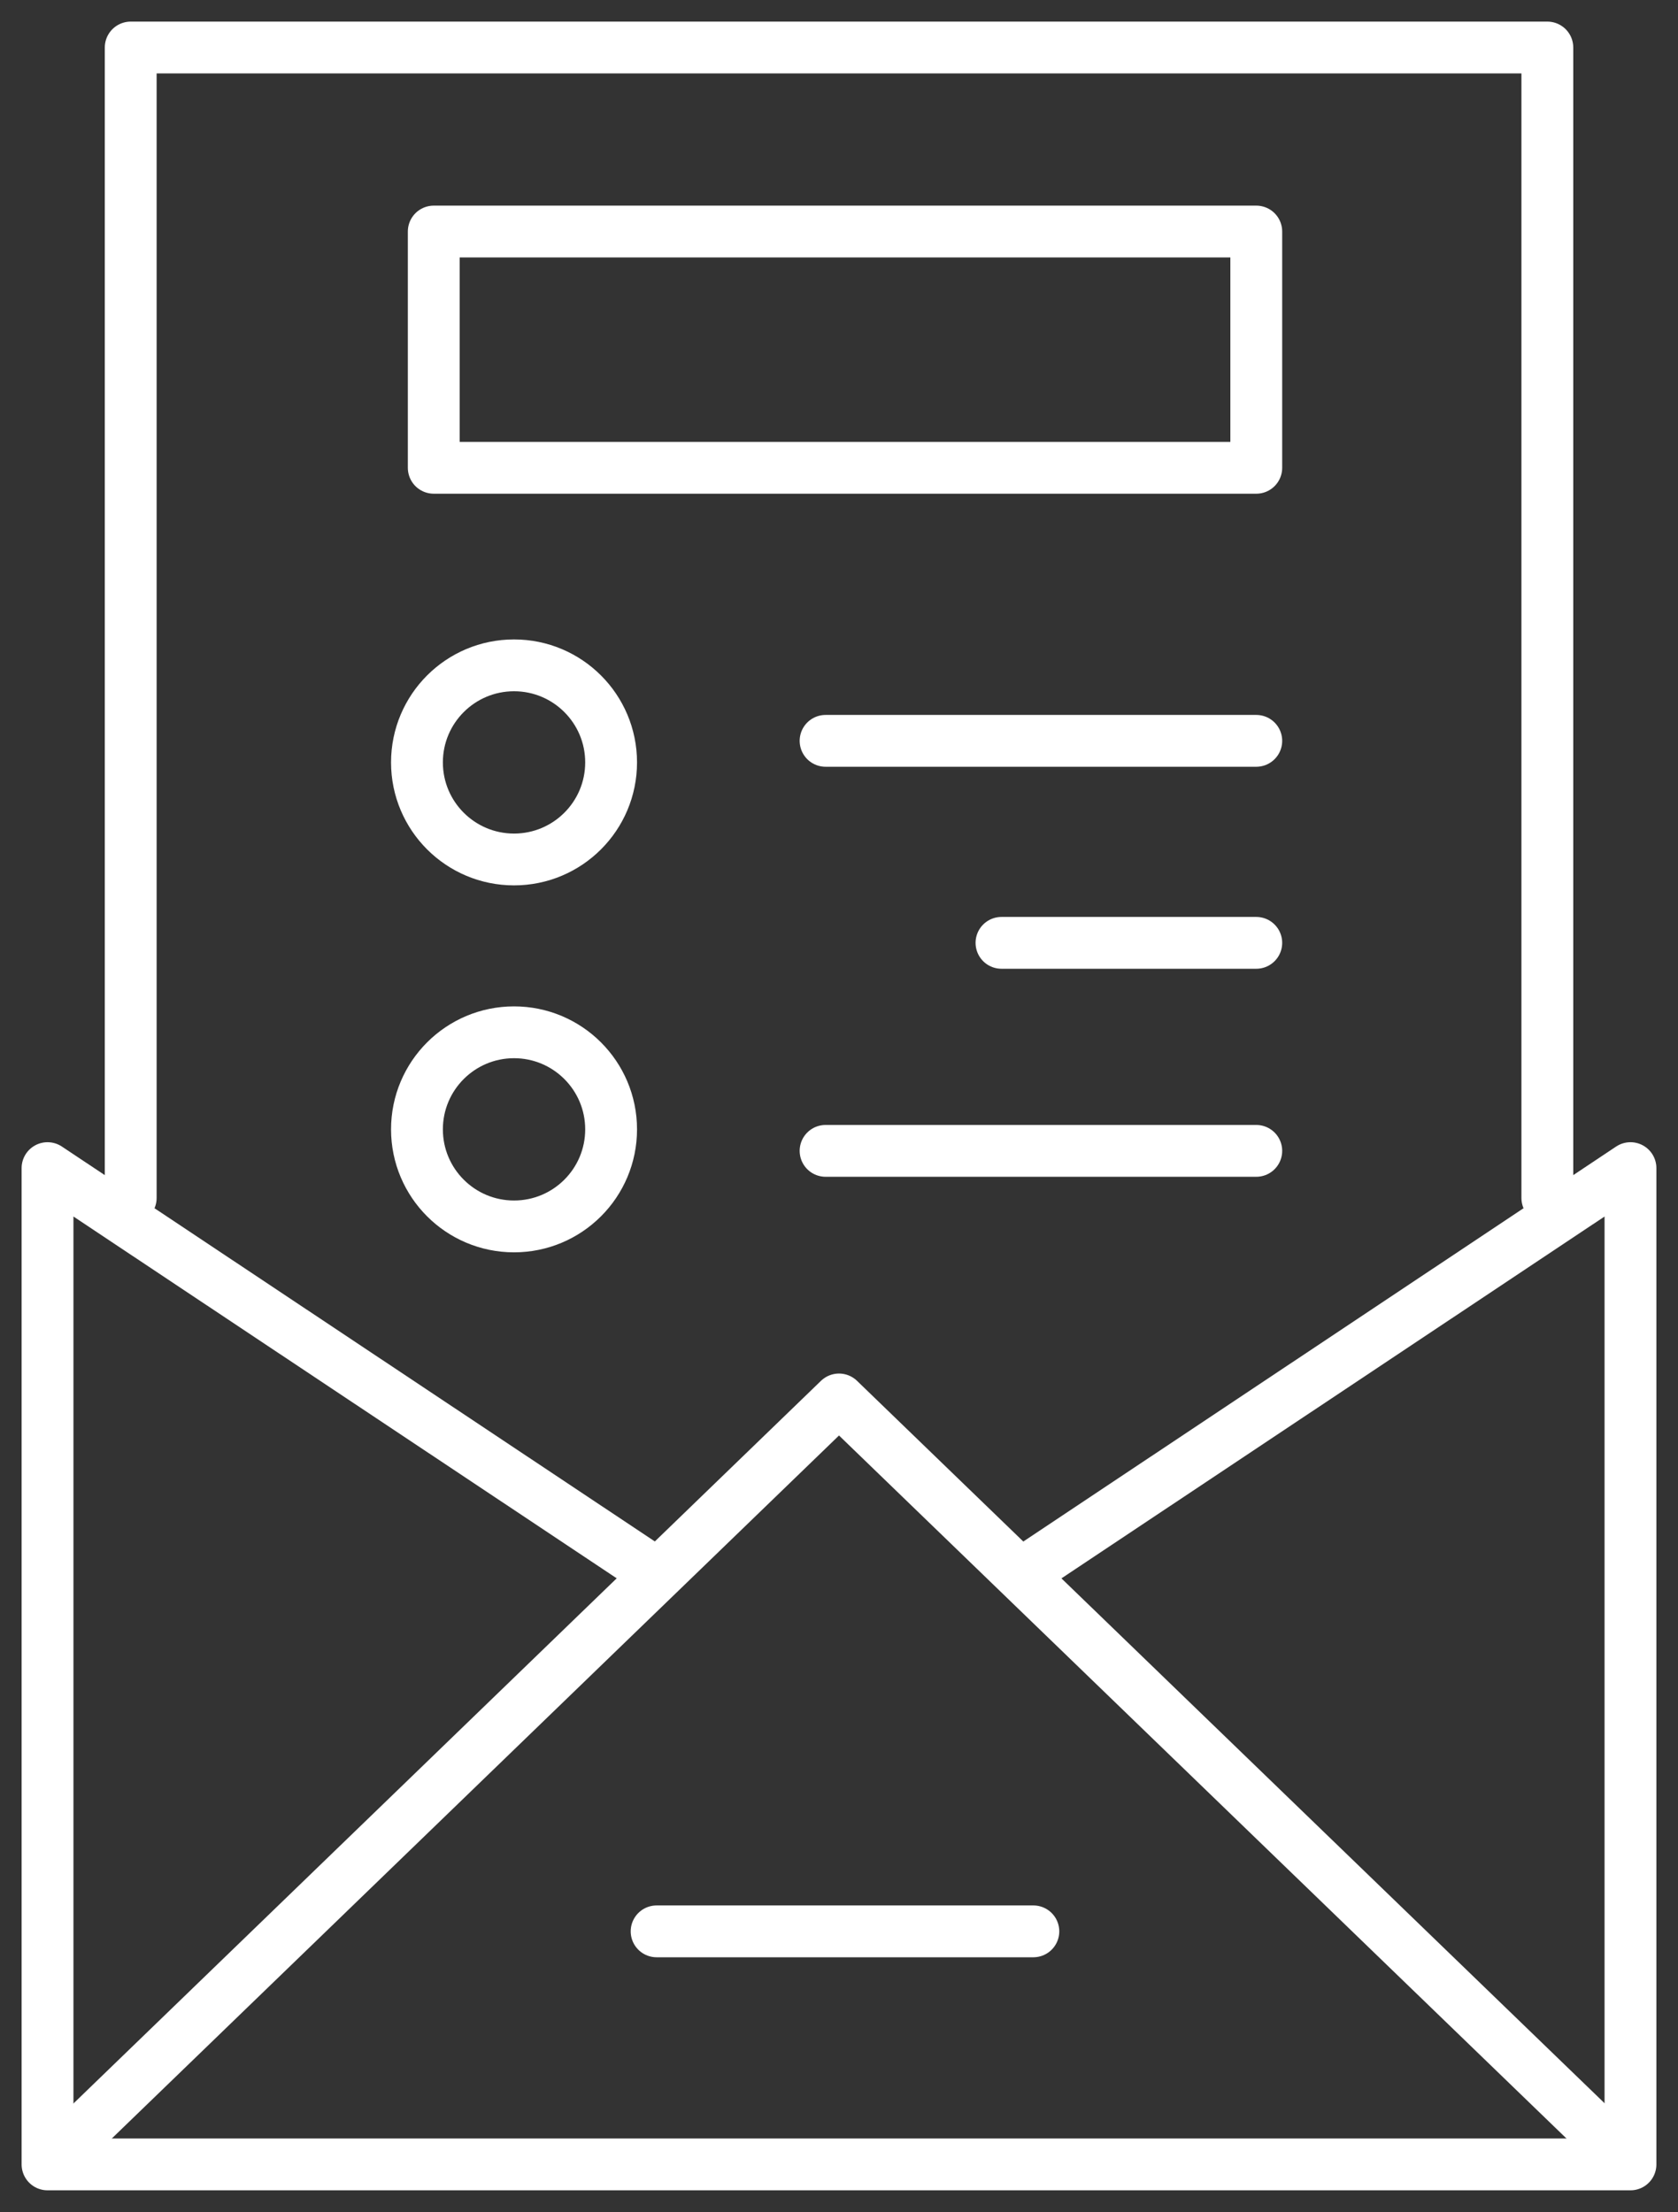
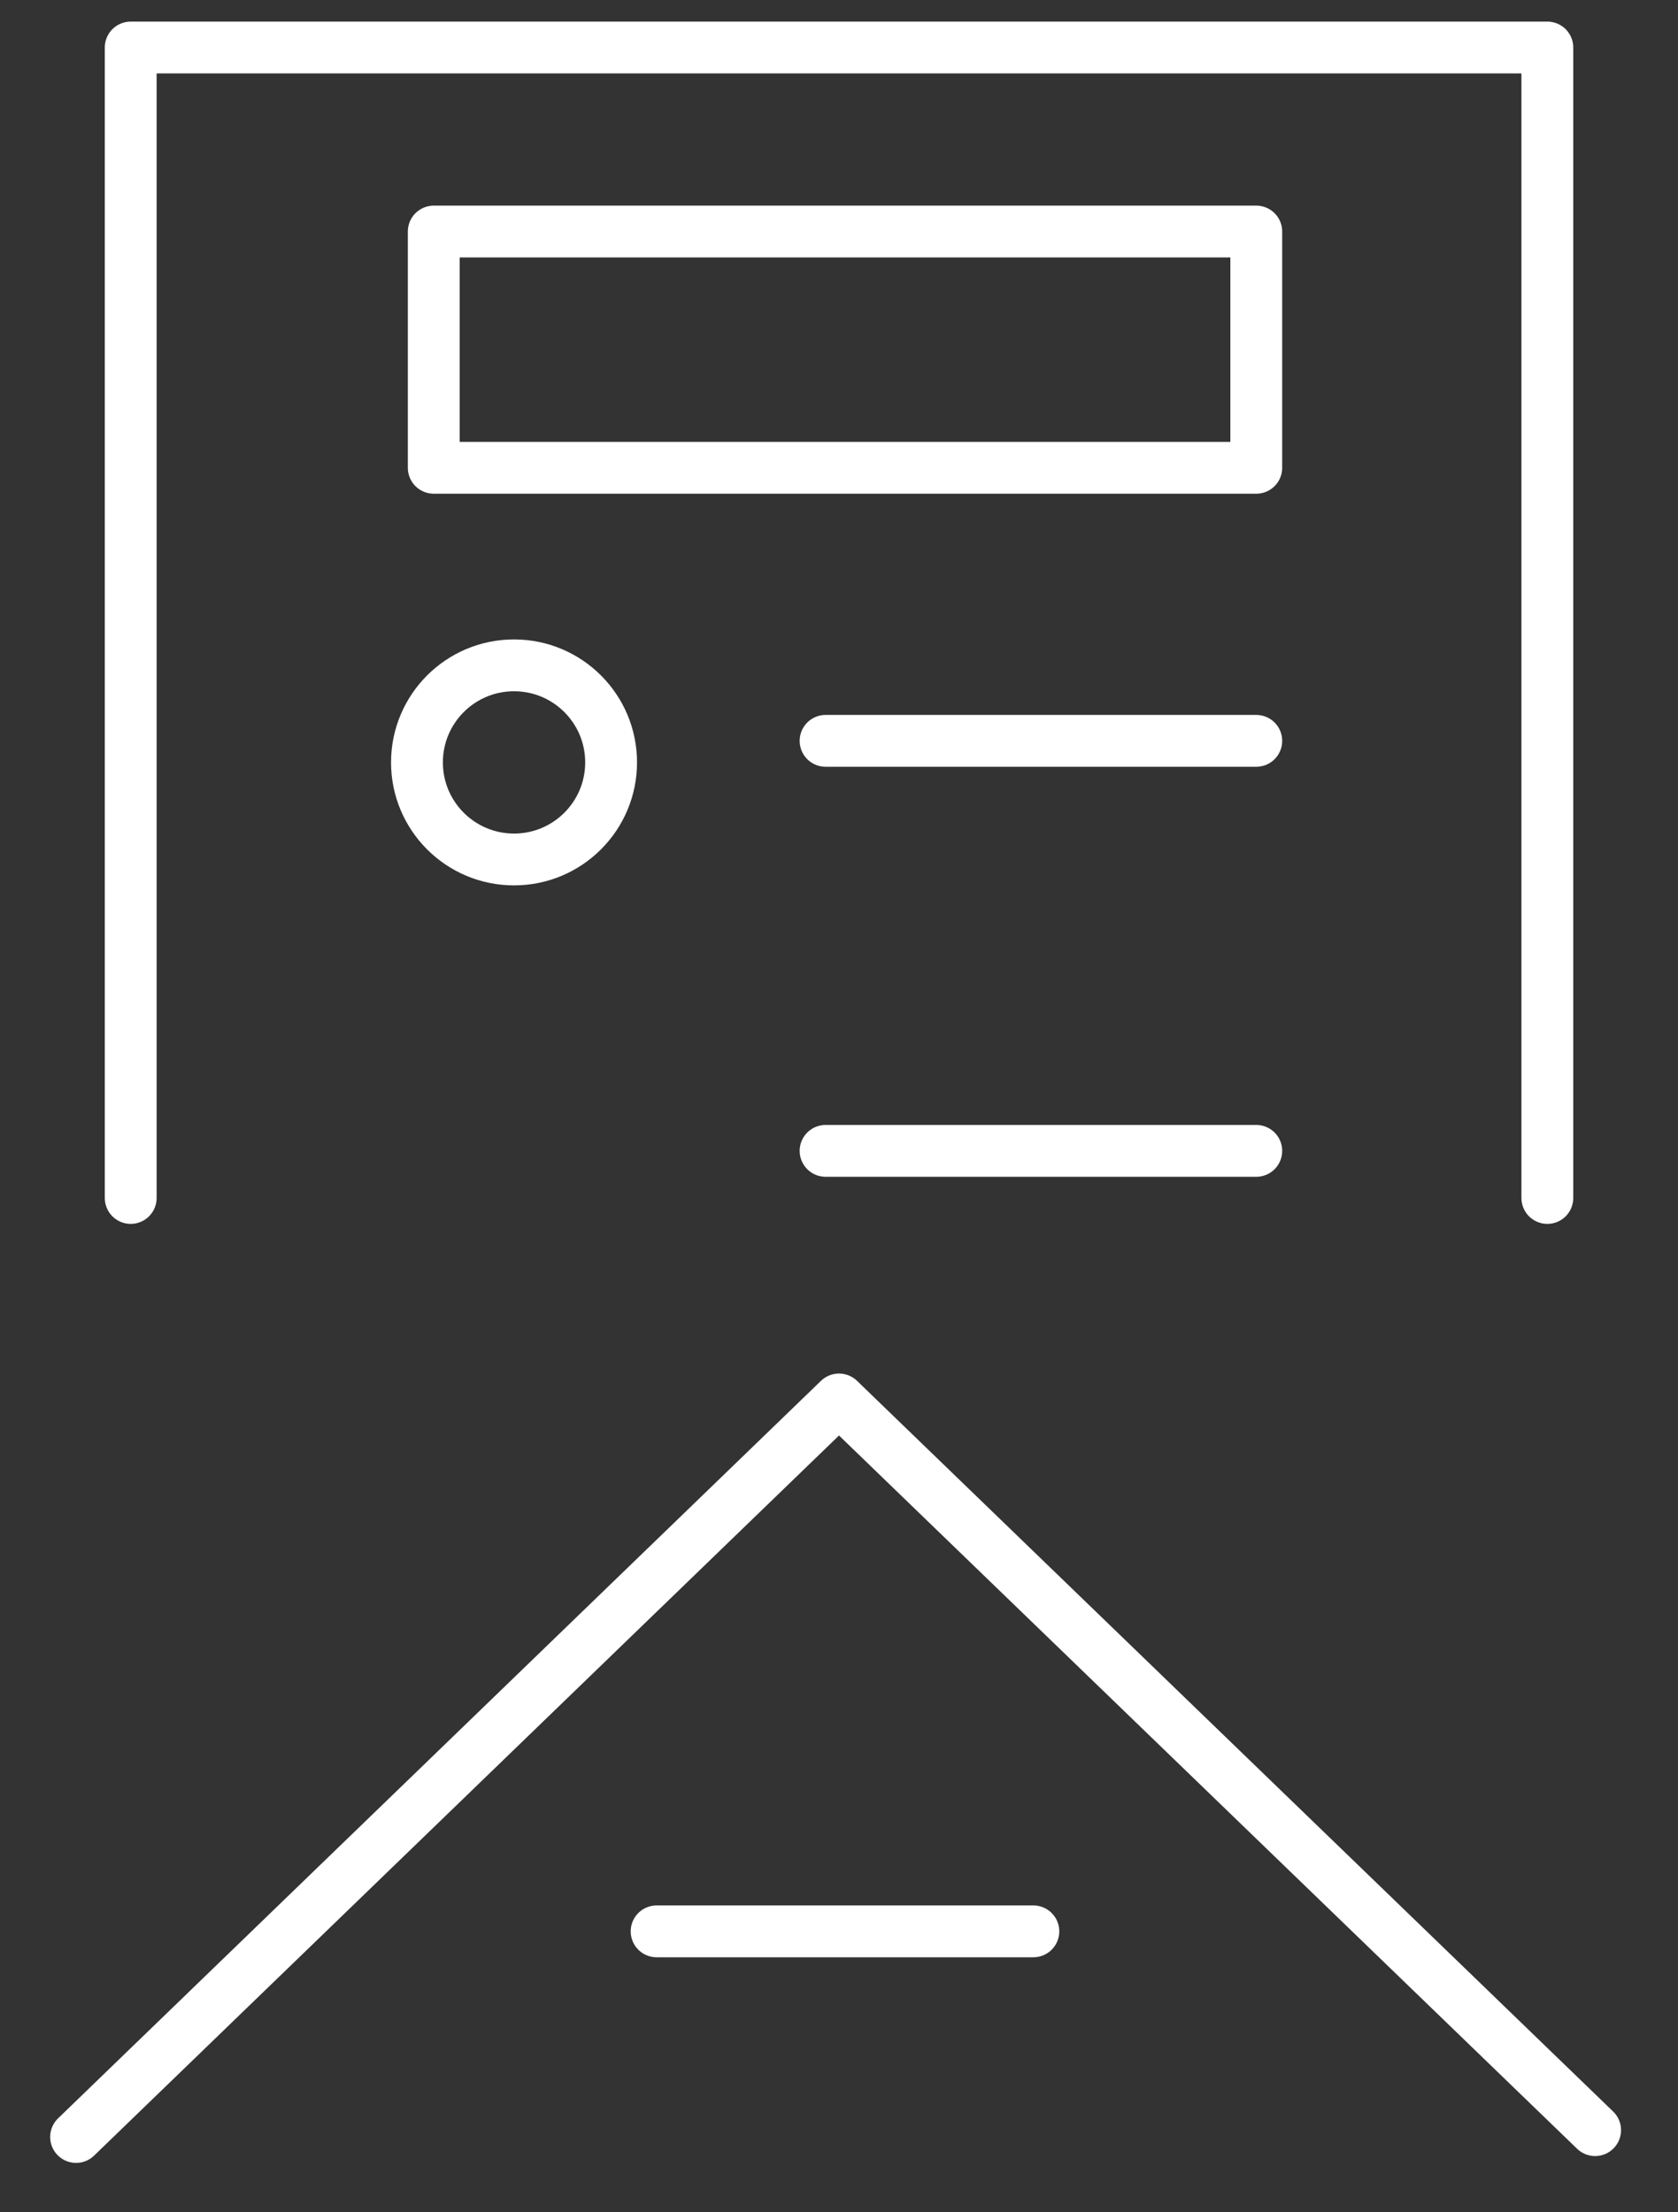
<svg xmlns="http://www.w3.org/2000/svg" id="Groupe_164" data-name="Groupe 164" width="32.376" height="42.687" viewBox="0 0 32.376 42.687">
  <rect x="0" y="0" width="32.376" height="42.687" fill="#333333" stroke="none" />
  <defs>
    <clipPath id="clip-path">
      <rect id="Rectangle_207" data-name="Rectangle 207" width="32.376" height="42.687" fill="none" stroke="#fff" stroke-width="1" />
    </clipPath>
  </defs>
  <g id="Groupe_163" data-name="Groupe 163" clip-path="url(#clip-path)">
    <ellipse id="Ellipse_16" data-name="Ellipse 16" cx="1.873" cy="1.873" rx="1.873" ry="1.873" transform="translate(8.045 12.839)" fill="none" stroke="#fff" stroke-linecap="round" stroke-linejoin="round" stroke-width="1" />
-     <ellipse id="Ellipse_17" data-name="Ellipse 17" cx="1.873" cy="1.873" rx="1.873" ry="1.873" transform="translate(8.045 19.92)" fill="none" stroke="#fff" stroke-linecap="round" stroke-linejoin="round" stroke-width="1" />
    <line id="Ligne_61" data-name="Ligne 61" x2="7.269" transform="translate(12.669 37.269)" fill="none" stroke="#fff" stroke-linecap="round" stroke-linejoin="round" stroke-width="1" />
    <path id="Tracé_67908" data-name="Tracé 67908" d="M30.247,33.2V11H57.58V33.2" transform="translate(-27.725 -10.083)" fill="none" stroke="#fff" stroke-linecap="round" stroke-linejoin="round" stroke-width="1" />
    <line id="Ligne_62" data-name="Ligne 62" x2="8.31" transform="translate(15.929 14.296)" fill="none" stroke="#fff" stroke-linecap="round" stroke-linejoin="round" stroke-width="1" />
    <line id="Ligne_63" data-name="Ligne 63" x2="8.31" transform="translate(15.929 22.208)" fill="none" stroke="#fff" stroke-linecap="round" stroke-linejoin="round" stroke-width="1" />
-     <line id="Ligne_64" data-name="Ligne 64" x2="4.916" transform="translate(19.323 18.194)" fill="none" stroke="#fff" stroke-linecap="round" stroke-linejoin="round" stroke-width="1" />
    <path id="Tracé_67909" data-name="Tracé 67909" d="M17.605,338.143l14.72-14.232,14.589,14.1" transform="translate(-16.137 -296.906)" fill="none" stroke="#fff" stroke-linecap="round" stroke-linejoin="round" stroke-width="1" />
-     <path id="Tracé_67910" data-name="Tracé 67910" d="M30.021,278.077,41.542,270.4v19.225H11V270.4l11.547,7.691" transform="translate(-10.083 -247.859)" fill="none" stroke="#fff" stroke-linecap="round" stroke-linejoin="round" stroke-width="1" />
    <rect id="Rectangle_206" data-name="Rectangle 206" width="15.87" height="4.559" transform="translate(8.369 4.468)" fill="none" stroke="#fff" stroke-linecap="round" stroke-linejoin="round" stroke-width="1" />
  </g>
</svg>